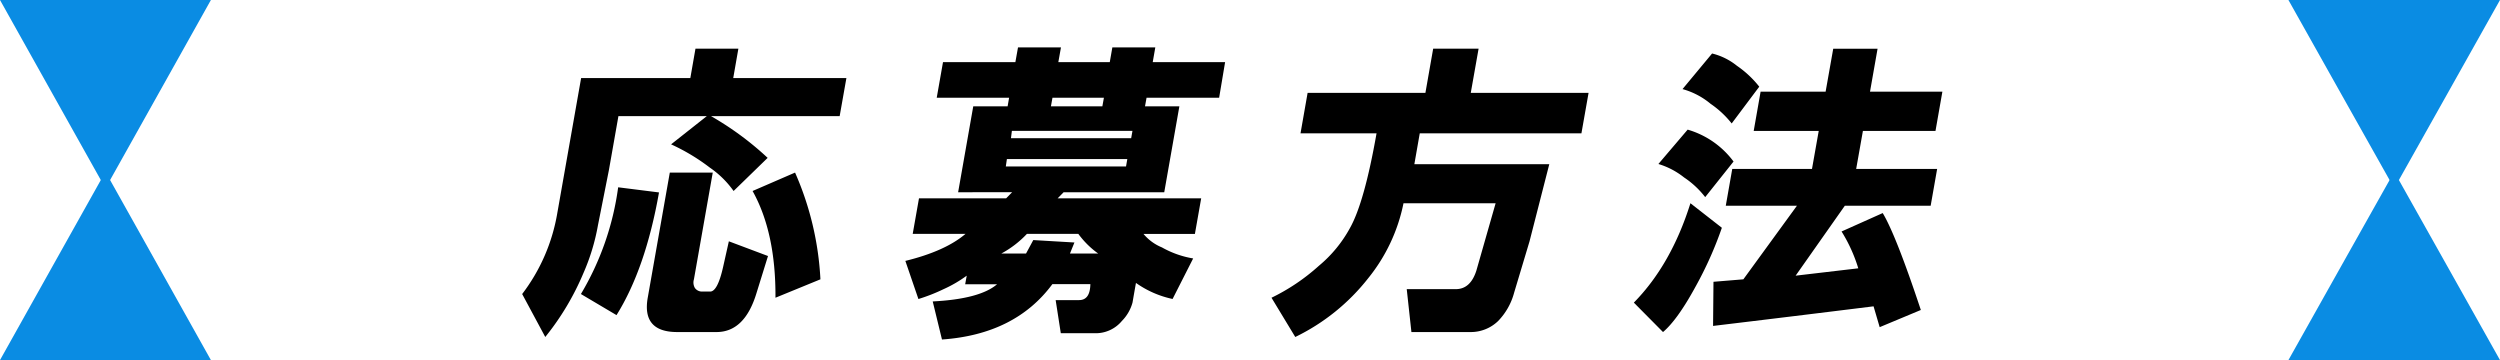
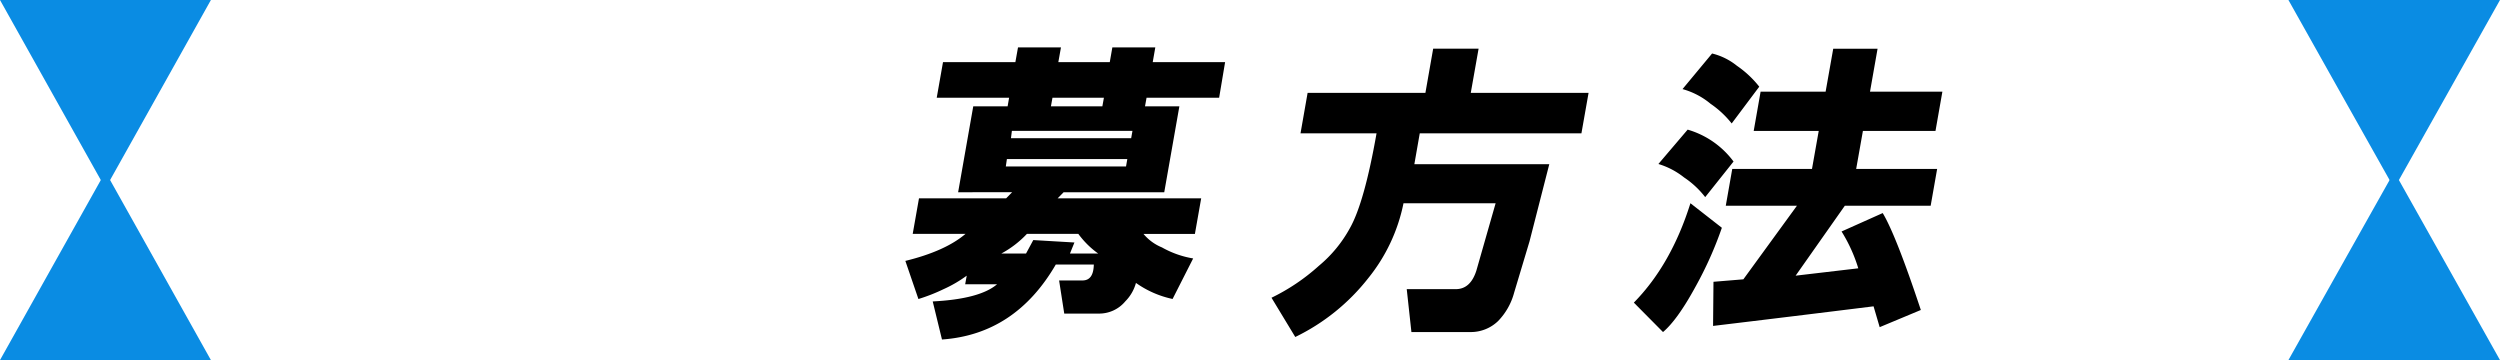
<svg xmlns="http://www.w3.org/2000/svg" viewBox="0 0 486 70">
  <defs>
    <style>.cls-1{fill:#0a8ce3;}</style>
  </defs>
  <title>Asset 19</title>
  <g id="Layer_2" data-name="Layer 2">
    <g id="募集要項">
-       <path d="M130.46,28.06l6.94-5.48H120.22l-1.85,10.49L116.24,43.8a40.79,40.79,0,0,1-2.83,9.31A51.48,51.48,0,0,1,106,65.51l-4.49-8.35a35.7,35.7,0,0,0,6.83-15.74l4.63-26.24h21.23l1-5.72h8.34l-1,5.72h22l-1.31,7.4h-25a59.14,59.14,0,0,1,11,8.11l-6.62,6.44A18.41,18.41,0,0,0,138,32.59,39,39,0,0,0,130.46,28.06Zm-17.53,29.1a54.7,54.7,0,0,0,7.24-20.75l7.94,1q-2.61,14.79-8.26,23.85Zm25.63-23.61L134.9,54.3a2.11,2.11,0,0,0,.18,1.67,1.69,1.69,0,0,0,1.31.71h1.67c.95,0,1.79-1.58,2.51-4.77l1.12-5,7.61,2.86-2.22,7.15q-2.29,7.63-7.79,7.63h-7.63q-6.91,0-5.74-6.67l4.29-24.33Zm16,0a58.76,58.76,0,0,1,4.93,20.75l-8.74,3.58q.08-12.65-4.45-20.75Z" />
-       <path d="M187.69,45.47H177.43l1.22-6.91h16.94l1.16-1.19H186.26l2.94-16.7h6.68l.29-1.67H182.1l1.22-6.92h14.07l.51-2.86h8.35l-.51,2.86h10l.5-2.86h8.35l-.5,2.86h14.07L237,19H222.89l-.3,1.67h6.68l-2.94,16.7H206.77l-1.17,1.19h27.91l-1.22,6.91h-10a9.17,9.17,0,0,0,3.6,2.63,18.38,18.38,0,0,0,6.06,2.14l-4,7.88A19.22,19.22,0,0,1,220.83,55c-.34,1.91-.56,3.19-.67,3.82a8.14,8.14,0,0,1-2.07,3.58,6.61,6.61,0,0,1-5.19,2.38h-6.68l-1-6.44h4.54c1.43,0,2.16-1,2.21-3.1h-7.39Q197.36,65,183.12,66l-1.8-7.4q9.15-.47,12.51-3.34h-6.2l.3-1.67a24.62,24.62,0,0,1-4.52,2.63,34.59,34.59,0,0,1-4.87,1.91L176,50.72Q183.76,48.82,187.69,45.47Zm7,3.82h4.77l1.41-2.62,8,.47L208,49.29h5.49a17.11,17.11,0,0,1-3.86-3.82h-10A19.46,19.46,0,0,1,194.65,49.29Zm.84-16.93h23.37l.25-1.44H195.74Zm1-5.49h23.37l.25-1.43H196.71Zm7.77-6.2h10l.3-1.67h-10Z" />
+       <path d="M187.69,45.47H177.43l1.22-6.91h16.94l1.16-1.19H186.26l2.94-16.7h6.68l.29-1.67H182.1l1.22-6.92h14.07l.51-2.86h8.35l-.51,2.86h10l.5-2.86h8.35l-.5,2.86h14.07L237,19H222.89l-.3,1.67h6.68l-2.94,16.7H206.77l-1.17,1.19h27.91l-1.22,6.91h-10a9.17,9.17,0,0,0,3.6,2.63,18.38,18.38,0,0,0,6.06,2.14l-4,7.88A19.22,19.22,0,0,1,220.83,55a8.14,8.14,0,0,1-2.07,3.58,6.61,6.61,0,0,1-5.19,2.38h-6.68l-1-6.44h4.54c1.43,0,2.16-1,2.21-3.1h-7.39Q197.36,65,183.12,66l-1.8-7.4q9.15-.47,12.51-3.34h-6.2l.3-1.67a24.62,24.62,0,0,1-4.52,2.63,34.59,34.59,0,0,1-4.87,1.91L176,50.72Q183.76,48.82,187.69,45.47Zm7,3.82h4.77l1.41-2.62,8,.47L208,49.29h5.49a17.11,17.11,0,0,1-3.86-3.82h-10A19.46,19.46,0,0,1,194.65,49.29Zm.84-16.93h23.37l.25-1.44H195.74Zm1-5.49h23.37l.25-1.43H196.71Zm7.77-6.2h10l.3-1.67h-10Z" />
      <path d="M285.83,64.55H274.38l-.91-8.34H283c1.91,0,3.23-1.2,4-3.58l3.75-13.12H272.84A33.74,33.74,0,0,1,266,54.06,40.4,40.4,0,0,1,251.8,65.51l-4.62-7.63a39.25,39.25,0,0,0,9.2-6.2,25.18,25.18,0,0,0,6.08-7.4q2.79-5,5.14-18.36H252.82l1.38-7.87h22.9l1.51-8.59h8.83l-1.52,8.59h22.9l-1.39,7.87H276l-1.05,6h26.23l-3.84,15-3,10a12.54,12.54,0,0,1-3.11,5.49A7.62,7.62,0,0,1,285.83,64.55Z" />
      <path d="M334.73,44.28a71.91,71.91,0,0,1-5.12,11.45q-3.51,6.44-6.32,8.82l-5.67-5.72q7.26-7.39,11-19.32ZM328.08,25.2A17,17,0,0,1,337,31.4l-5.51,6.92a17.25,17.25,0,0,0-4.1-3.82,14.89,14.89,0,0,0-5-2.62ZM342,16.85,336.64,24a18.43,18.43,0,0,0-4.1-3.82,14.55,14.55,0,0,0-5.46-2.86l5.75-6.92a12.34,12.34,0,0,1,4.83,2.39A19.74,19.74,0,0,1,342,16.85ZM366,41.42q2.58,4.29,7.41,18.84l-8,3.34-1.19-4.05q-15.36,1.91-31.2,3.81l.08-8.58,5.81-.48L349.32,40H335.49l1.26-7.16h15.5l1.31-7.39H340.92l1.34-7.63H354.9l1.48-8.35H365l-1.47,8.35h14.07l-1.34,7.63H362.15l-1.31,7.39h15.74L375.32,40H358.63l-9.56,13.59,12.18-1.43A30,30,0,0,0,358,45Z" />
      <polygon class="cls-1" points="20.5 33.39 30.75 51.69 41 70 20.5 70 0 70 10.25 51.69 20.5 33.39" />
      <polygon class="cls-1" points="20.5 36.61 30.75 18.31 41 0 20.5 0 0 0 10.25 18.31 20.5 36.61" />
      <polygon class="cls-1" points="465.44 33.39 475.72 51.69 486 70 465.44 70 444.87 70 455.15 51.69 465.44 33.39" />
      <polygon class="cls-1" points="465.44 36.61 475.72 18.31 486 0 465.44 0 444.87 0 455.15 18.31 465.44 36.61" />
    </g>
  </g>
</svg>